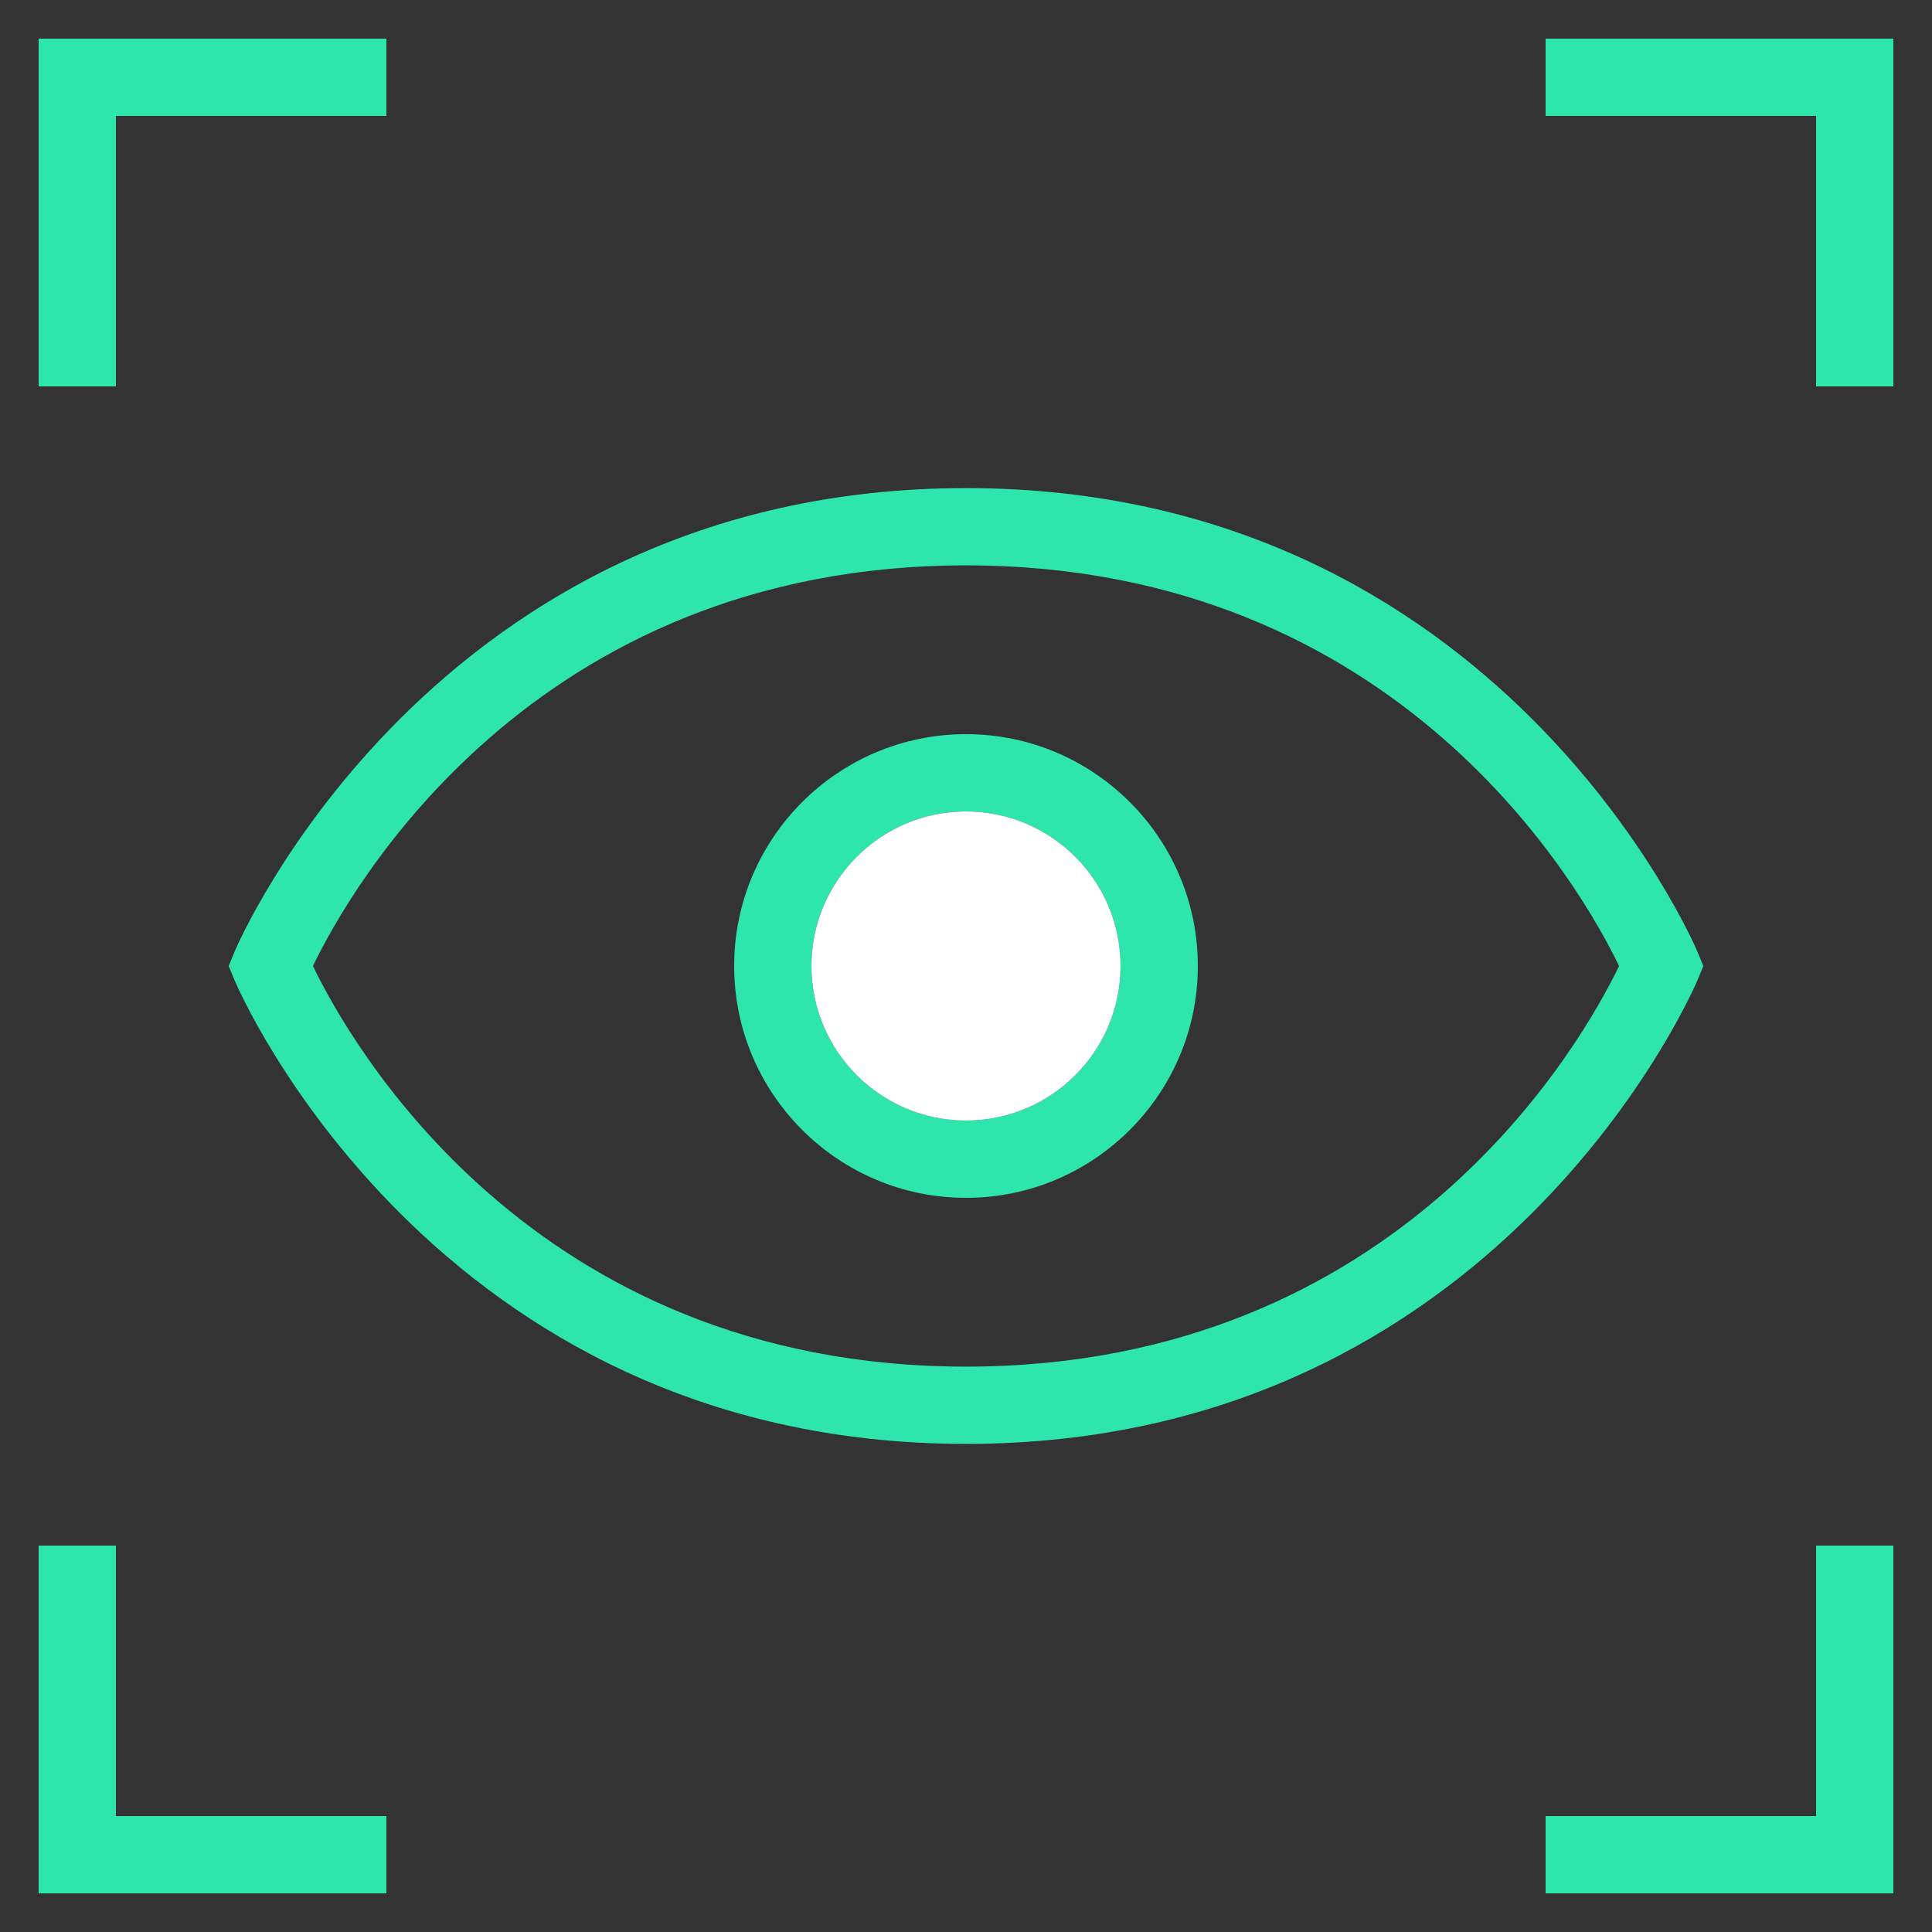
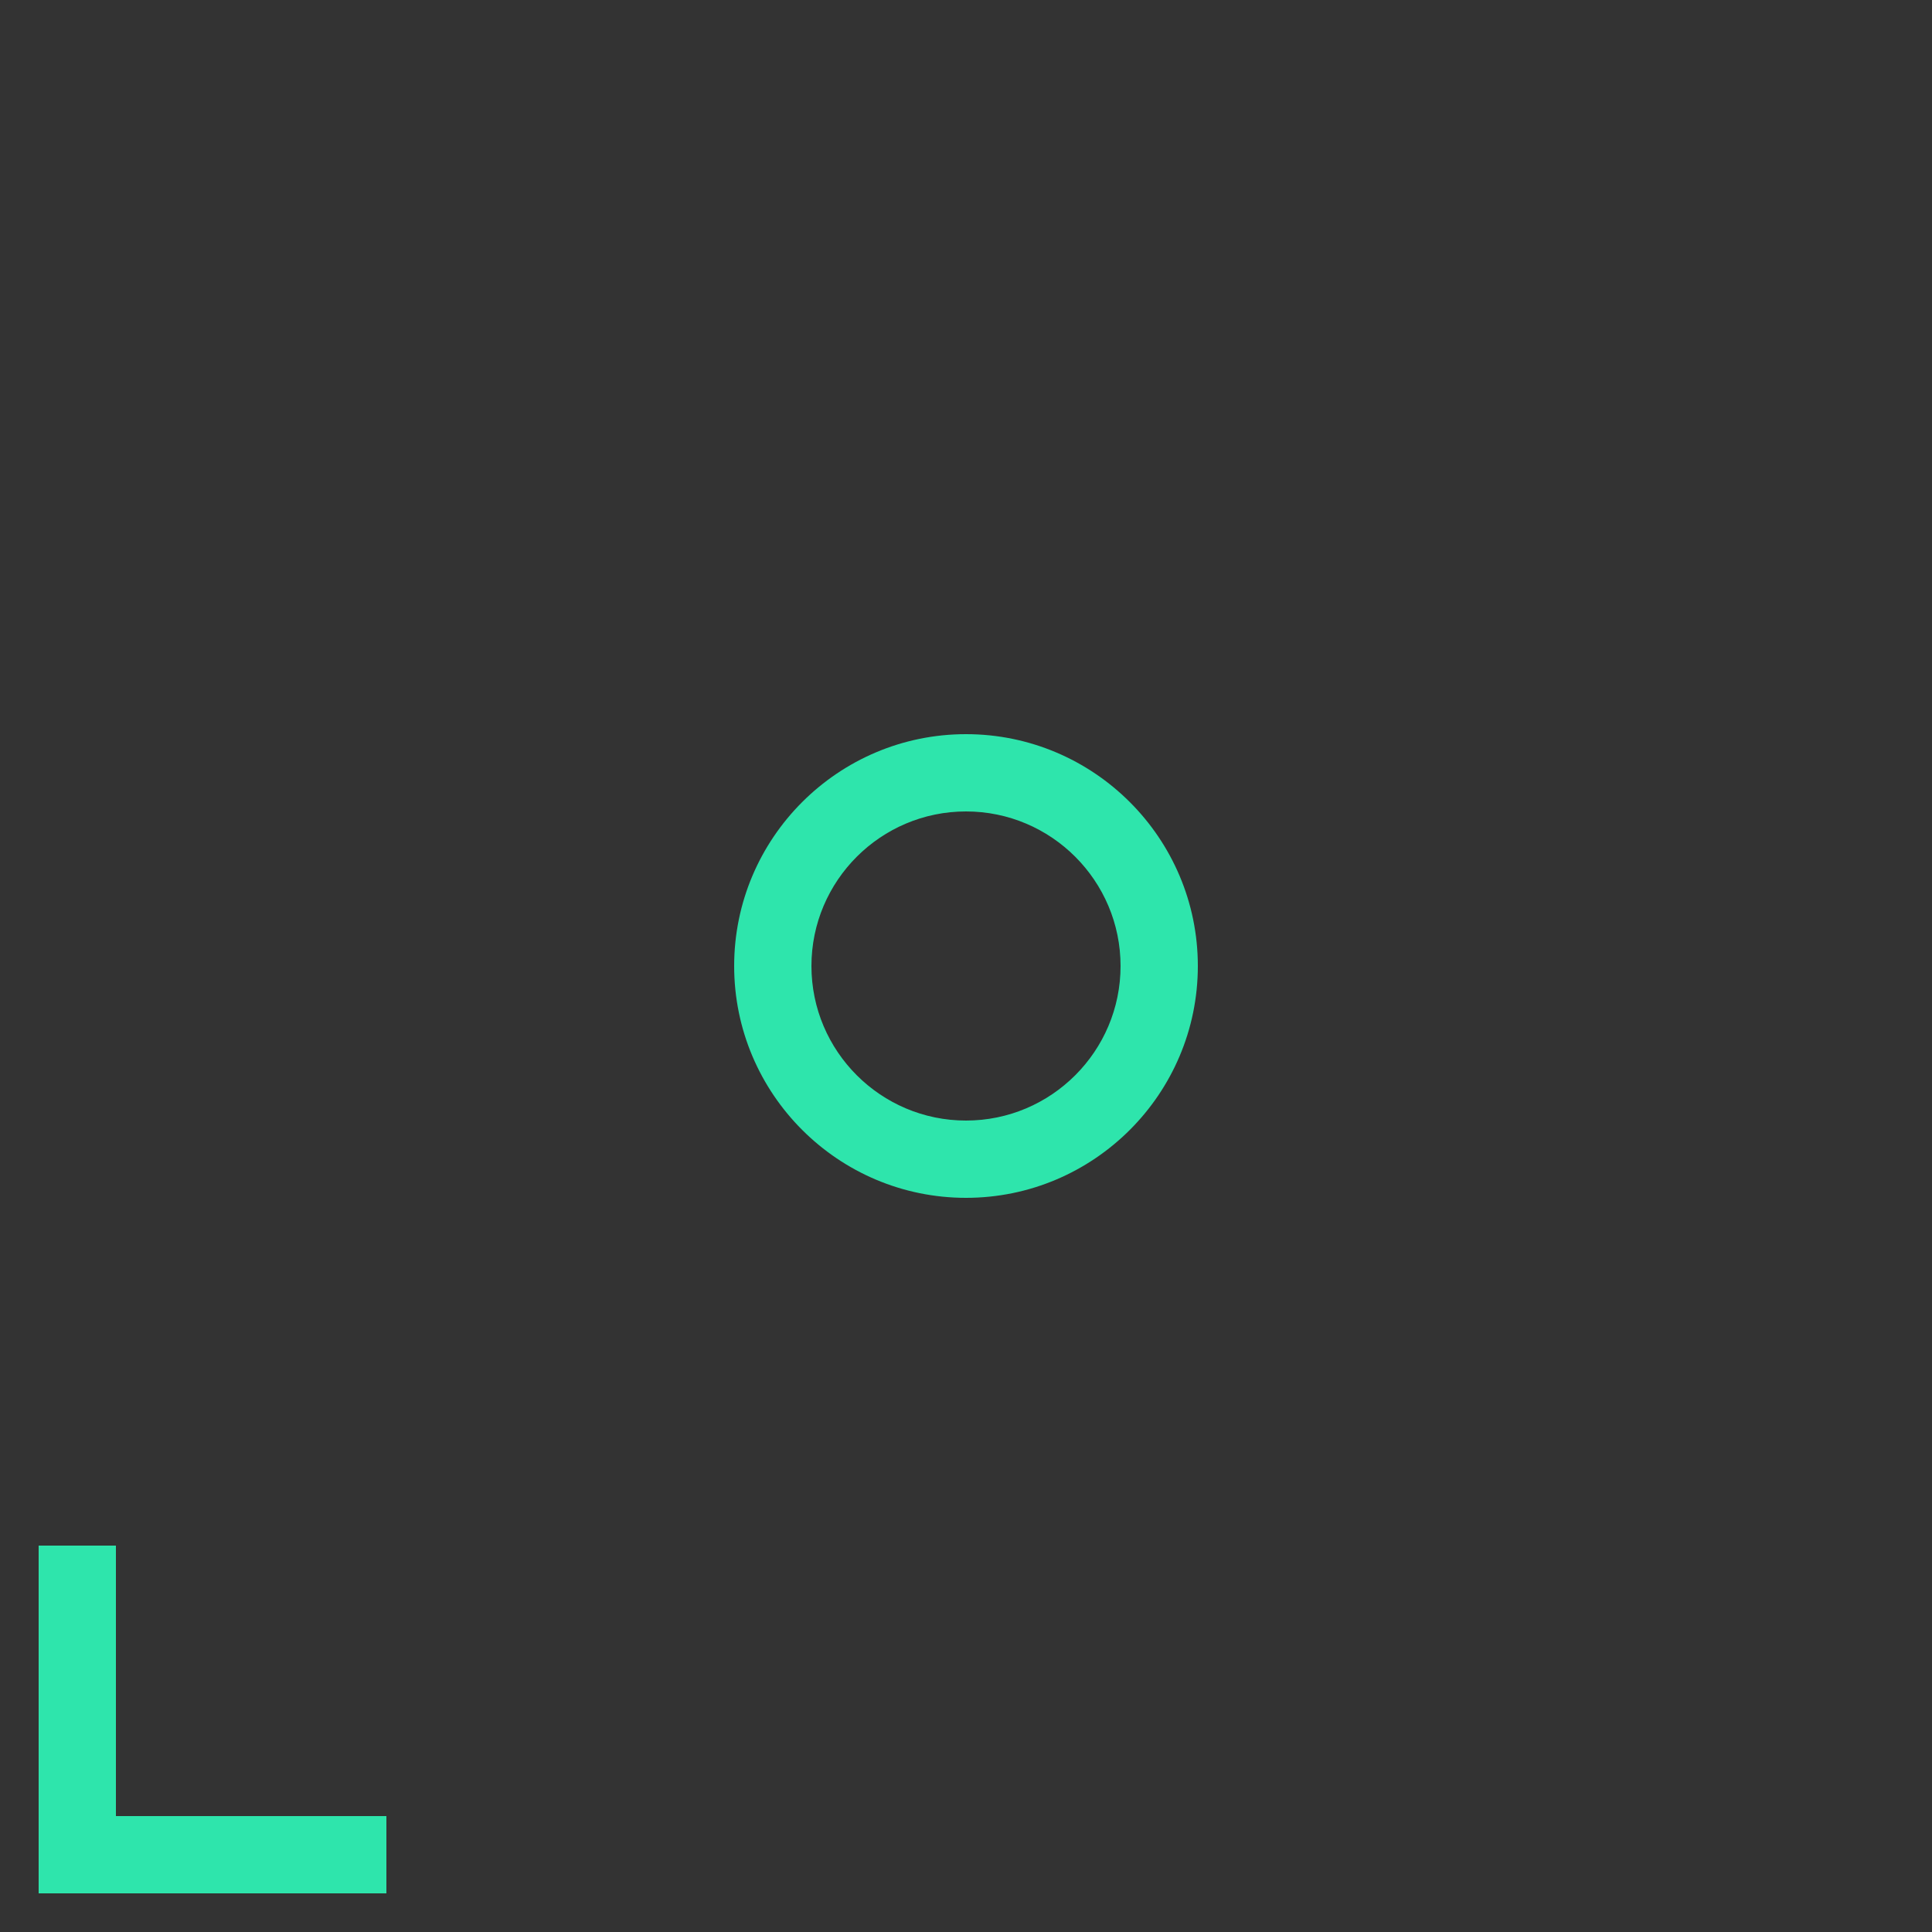
<svg xmlns="http://www.w3.org/2000/svg" width="50px" height="50px" viewBox="0 0 50 50" version="1.1">
  <rect x="0" y="0" width="50" height="50" fill="#333333" stroke="none" />
  <title>Icons-New/Tests-hypothese_50x50</title>
  <g id="Icons-New/Tests-hypothese_50x50" stroke="none" stroke-width="1" fill="none" fill-rule="evenodd">
    <g id="Group-17" transform="translate(1, 1)">
      <path d="M24,28 C21.794,28 20,26.206 20,24 C20,21.794 21.794,20 24,20 C26.206,20 28,21.794 28,24 C28,26.206 26.206,28 24,28 M24,18 C20.691,18 18,20.691 18,24 C18,27.309 20.691,30 24,30 C27.309,30 30,27.309 30,24 C30,20.691 27.309,18 24,18" id="Fill-3" fill="#2EE5AC" />
-       <path d="M24,34.368 C12.749,34.368 8.036,25.945 7.099,24 C8.036,22.055 12.749,13.632 24,13.632 C35.251,13.632 39.964,22.055 40.901,24 C39.964,25.945 35.251,34.368 24,34.368 L24,34.368 Z M43.082,24 L42.924,23.618 C42.875,23.498 37.813,11.632 24,11.632 C10.187,11.632 5.125,23.498 5.076,23.618 L4.918,24 L5.076,24.382 C5.125,24.502 10.187,36.368 24,36.368 C37.813,36.368 42.875,24.502 42.924,24.382 L43.082,24 Z" id="Fill-5" fill="#2EE5AC" />
-       <polygon id="Fill-7" fill="#2EE5AC" points="2 2 9 2 9 0 0 0 0 9 2 9" />
-       <polygon id="Fill-9" fill="#2EE5AC" points="39 0 39 2 46 2 46 9 48 9 48 0" />
      <polygon id="Fill-11" fill="#2EE5AC" points="2 39 0 39 0 48 9 48 9 46 2 46" />
-       <polygon id="Fill-13" fill="#2EE5AC" points="46 46 39 46 39 48 48 48 48 39 46 39" />
-       <path d="M24,28 C21.794,28 20,26.206 20,24 C20,21.794 21.794,20 24,20 C26.206,20 28,21.794 28,24 C28,26.206 26.206,28 24,28" id="Fill-15" fill="#FFFFFF" />
    </g>
  </g>
</svg>